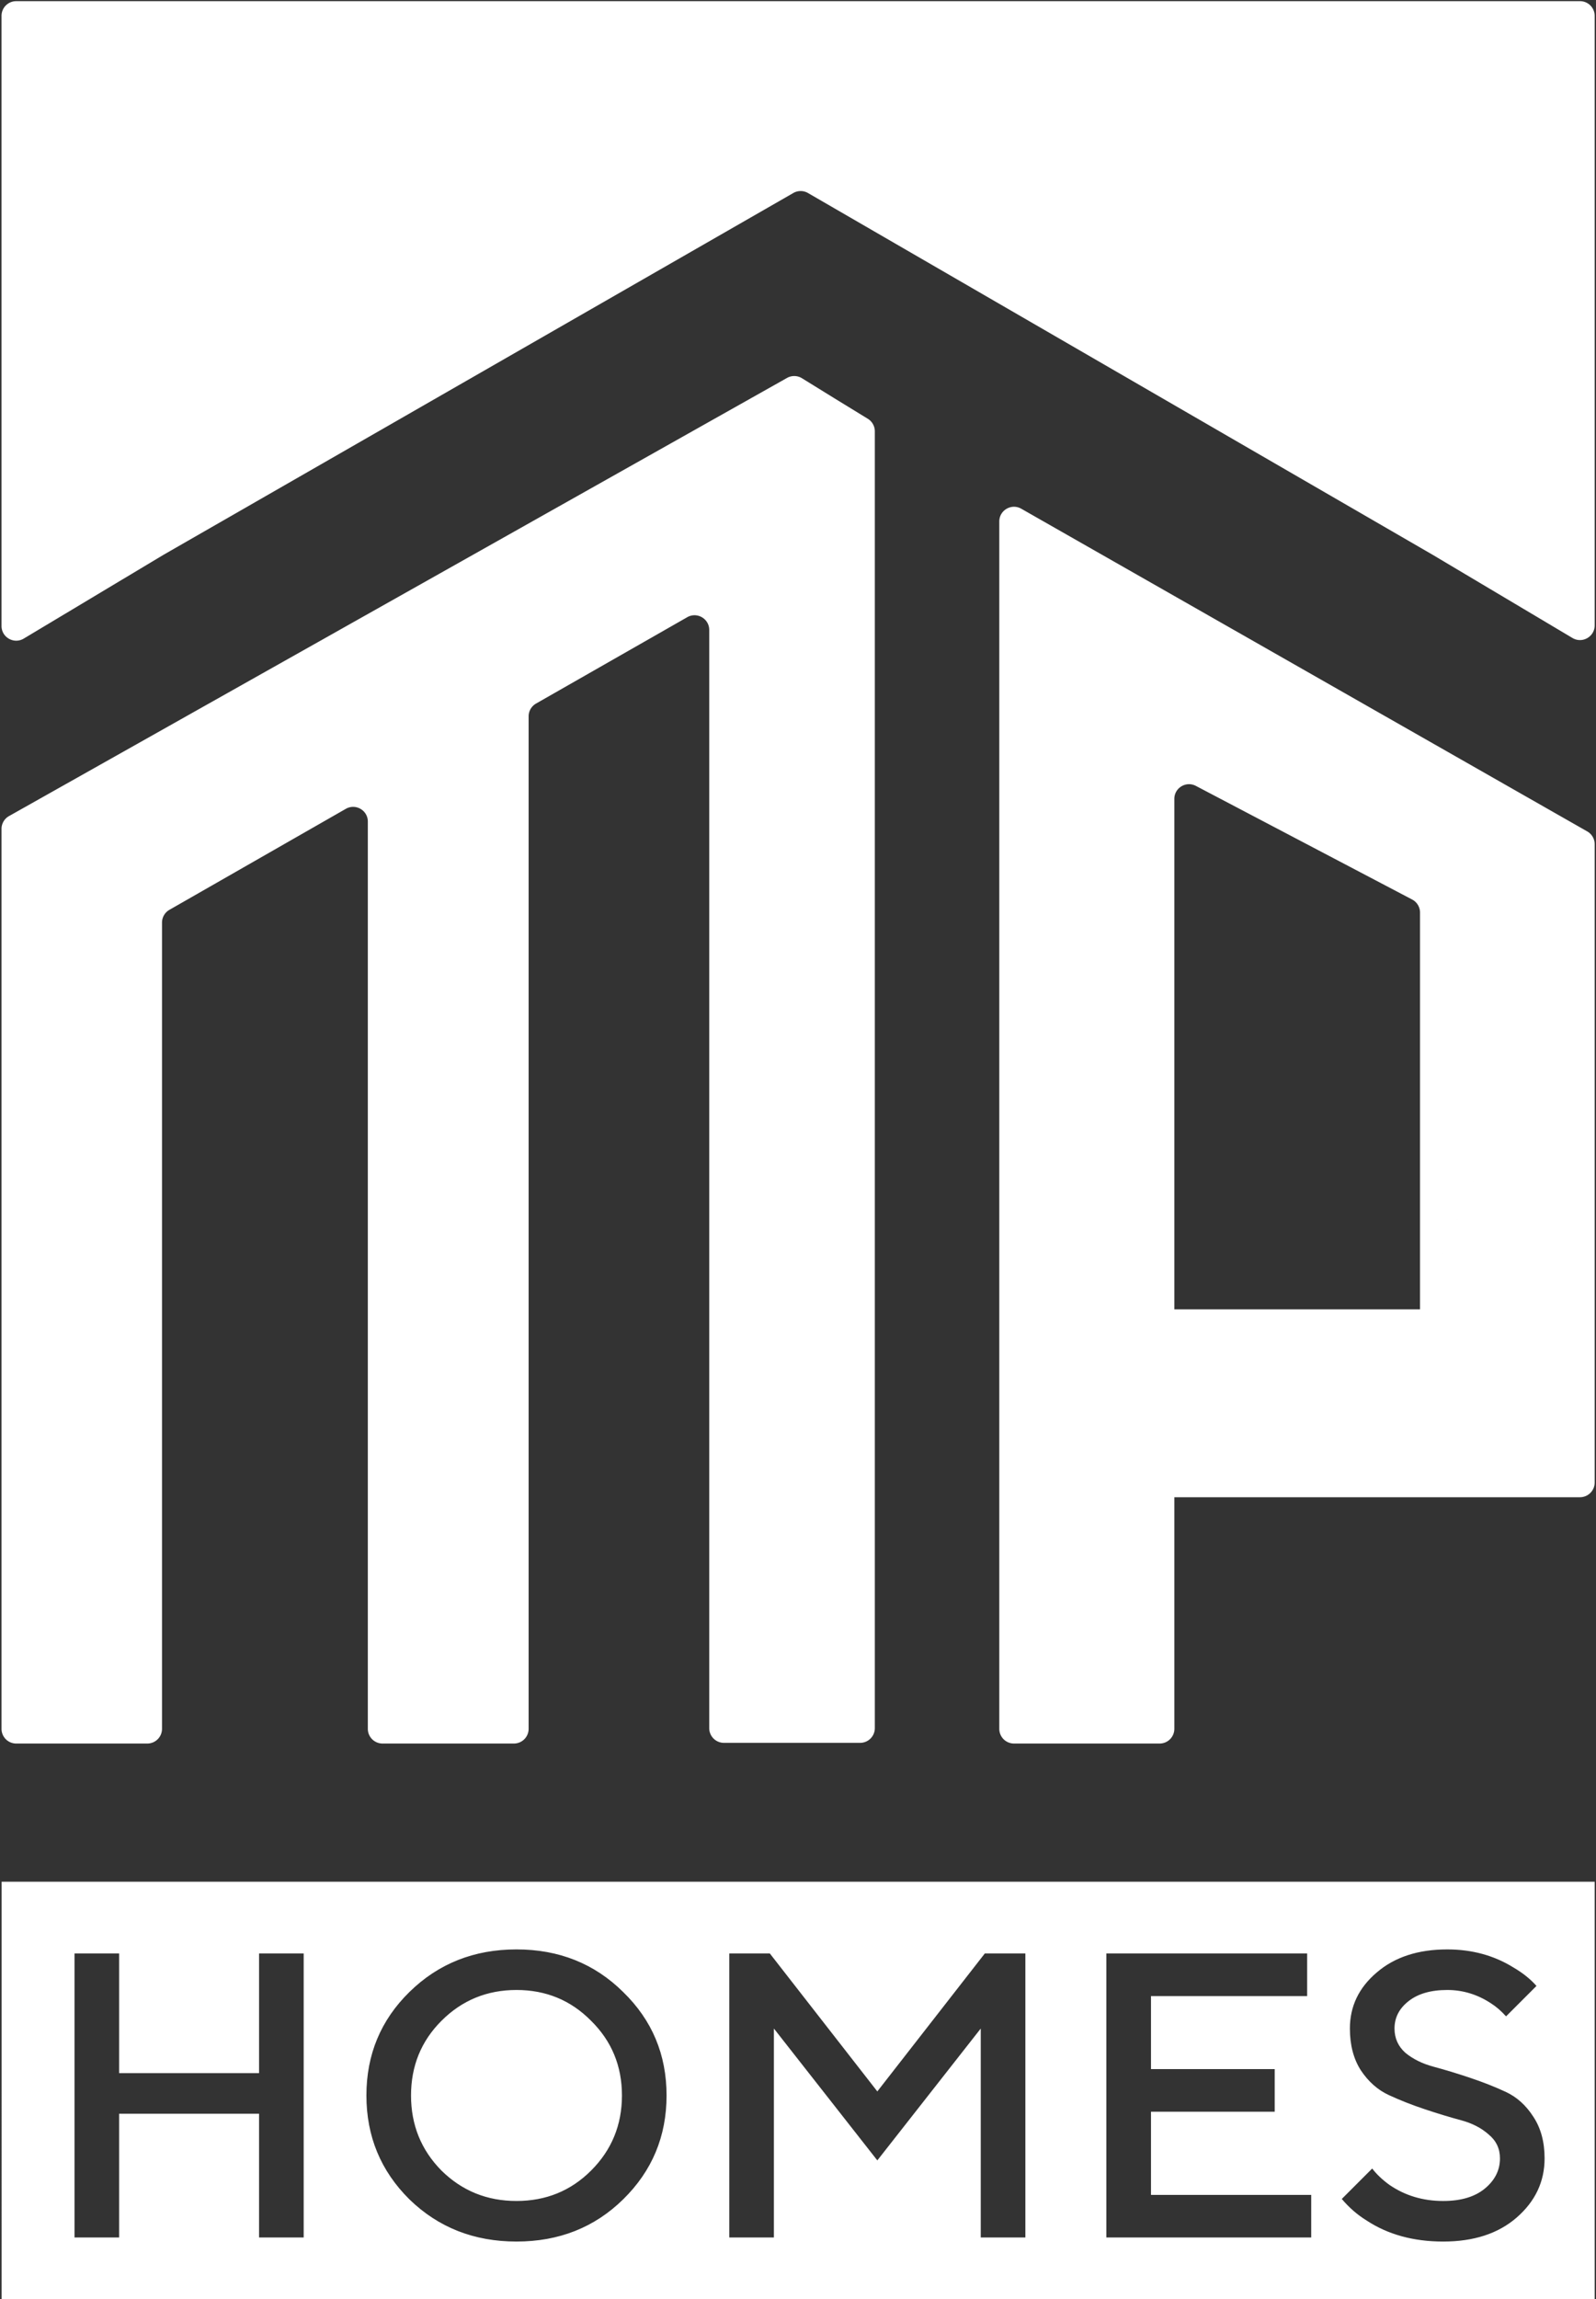
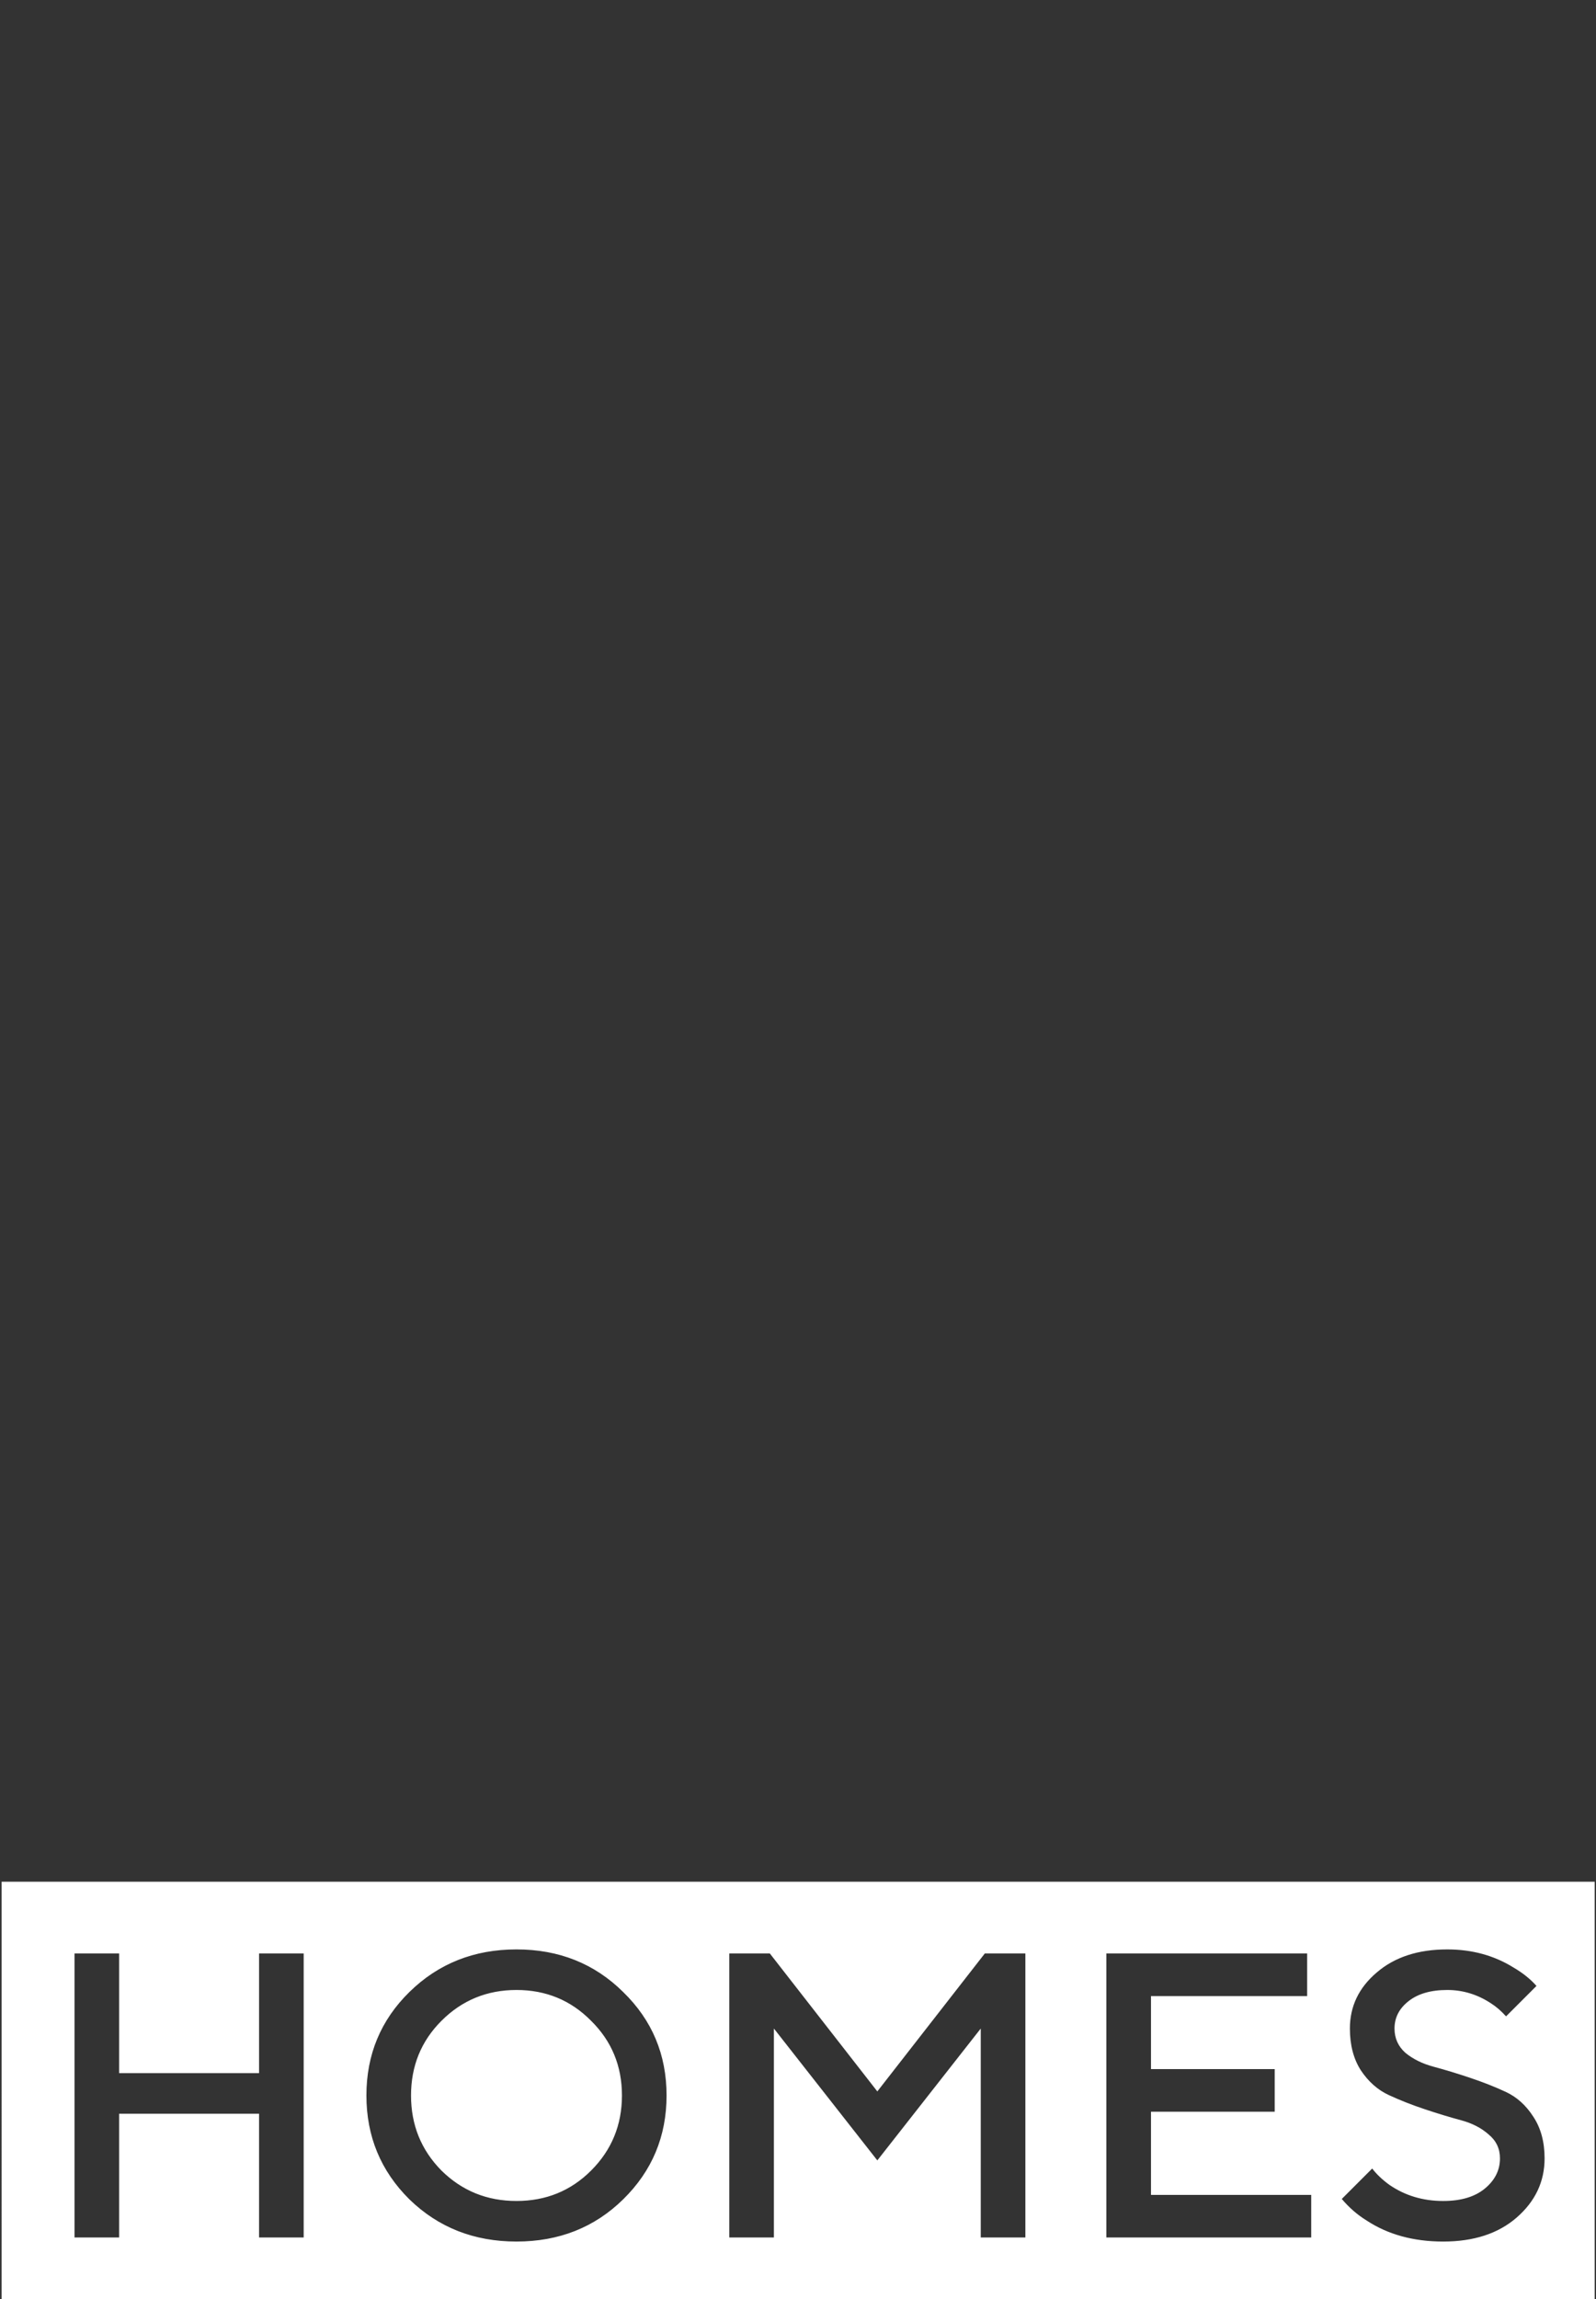
<svg xmlns="http://www.w3.org/2000/svg" width="543" height="782" fill="none">
  <rect width="100%" height="100%" fill="#333333" stroke="none" />
-   <path fill="#fff" d="M8.086 217.189c-3.333 1.997-7.57-.403-7.57-4.289V5.394a5 5 0 0 1 5-5H537.55a5 5 0 0 1 5 5v207.298c0 3.878-4.223 6.28-7.556 4.297l-47.57-28.299L274.903 65.654a5 5 0 0 0-4.995-.009L55.642 188.69 8.086 217.189z" />
-   <path fill="#fff" d="M406.864 267.293c-3.33-1.748-7.325.666-7.325 4.427v267.159-93.549h83.587l28.437-68.934a5 5 0 0 1 4.622-3.093h26.366v130.922a5 5 0 0 1-5 5H399.539v78.774a5 5 0 0 1-5 5h-49.555a5 5 0 0 1-5-5V177.367c0-3.837 4.143-6.244 7.476-4.344l192.567 109.76a5.002 5.002 0 0 1 2.524 4.344v86.176h-26.366a5 5 0 0 0-4.622 3.093l-28.437 68.934V310.367a5 5 0 0 0-2.675-4.427l-73.587-38.647zm-224.492-27.999a5.003 5.003 0 0 0-2.521 4.342v344.363a5 5 0 0 1-5 5h-44.706a5 5 0 0 1-5-5V279.434c0-3.841-4.15-6.247-7.483-4.34l-60.026 34.353a5.001 5.001 0 0 0-2.516 4.34v274.212a5 5 0 0 1-5 5H5.516a5 5 0 0 1-5-5v-306.08a5 5 0 0 1 2.547-4.357l264.702-149.021a5.002 5.002 0 0 1 5.081.103l11.09 6.851 11.316 6.938a5 5 0 0 1 2.386 4.262v441.071a5 5 0 0 1-5 5h-46.34a5 5 0 0 1-5-5V214.261c0-3.838-4.146-6.245-7.479-4.342l-51.447 29.375z" />
  <path fill="#fff" fill-rule="evenodd" d="M.55 640h542.001v142h-542V640zm24.8 24.4V761h15.18v-42.09h47.61V761h15.181v-96.6h-15.18v40.71H40.53V664.4H25.35zm114.492 48.3c0-10.028 3.45-18.492 10.35-25.392 6.992-6.992 15.502-10.488 25.53-10.488s18.492 3.496 25.392 10.488c6.992 6.9 10.488 15.364 10.488 25.392 0 10.028-3.496 18.538-10.488 25.53-6.9 6.9-15.364 10.35-25.392 10.35-10.028 0-18.538-3.45-25.53-10.35-6.9-6.992-10.35-15.502-10.35-25.53zm-15.18 0c0 13.892 4.876 25.668 14.628 35.328 9.844 9.568 21.988 14.352 36.432 14.352 14.444 0 26.542-4.784 36.294-14.352 9.844-9.66 14.766-21.436 14.766-35.328 0-13.892-4.922-25.622-14.766-35.19-9.752-9.66-21.85-14.49-36.294-14.49-14.444 0-26.588 4.83-36.432 14.49-9.752 9.568-14.628 21.298-14.628 35.19zm137.256-48.3h-13.8V761h15.18v-71.07l35.19 44.85 35.19-44.85V761h15.18v-96.6h-13.8l-36.57 46.92-36.57-46.92zm182.807 0h-68.31V761h69.69v-14.49h-54.51v-28.29h42.09v-14.49h-42.09v-24.84h53.13V664.4zm22.134 73.14-10.35 10.35c2.484 2.944 5.29 5.382 8.418 7.314 7.268 4.784 15.962 7.176 26.082 7.176 10.396 0 18.722-2.714 24.978-8.142 6.348-5.52 9.522-12.236 9.522-20.148 0-5.612-1.288-10.35-3.864-14.214-2.484-3.864-5.612-6.67-9.384-8.418-3.772-1.748-7.866-3.358-12.282-4.83s-8.51-2.714-12.282-3.726c-3.772-1.012-6.946-2.576-9.522-4.692-2.484-2.208-3.726-4.968-3.726-8.28 0-3.68 1.564-6.762 4.692-9.246 3.22-2.576 7.636-3.864 13.248-3.864 5.336 0 10.304 1.518 14.904 4.554 1.748 1.104 3.45 2.576 5.106 4.416l10.35-10.35c-2.024-2.3-4.6-4.37-7.728-6.21-6.624-4.14-14.168-6.21-22.632-6.21-9.936 0-17.94 2.622-24.012 7.866-6.072 5.152-9.108 11.5-9.108 19.044 0 5.612 1.242 10.35 3.726 14.214 2.576 3.864 5.75 6.67 9.522 8.418 3.772 1.748 7.866 3.358 12.282 4.83s8.51 2.714 12.282 3.726c3.772 1.012 6.9 2.622 9.384 4.83 2.576 2.116 3.864 4.83 3.864 8.142 0 4.048-1.748 7.498-5.244 10.35-3.404 2.76-8.096 4.14-14.076 4.14-6.9 0-13.018-1.84-18.354-5.52-2.392-1.748-4.324-3.588-5.796-5.52z" clip-rule="evenodd" />
</svg>